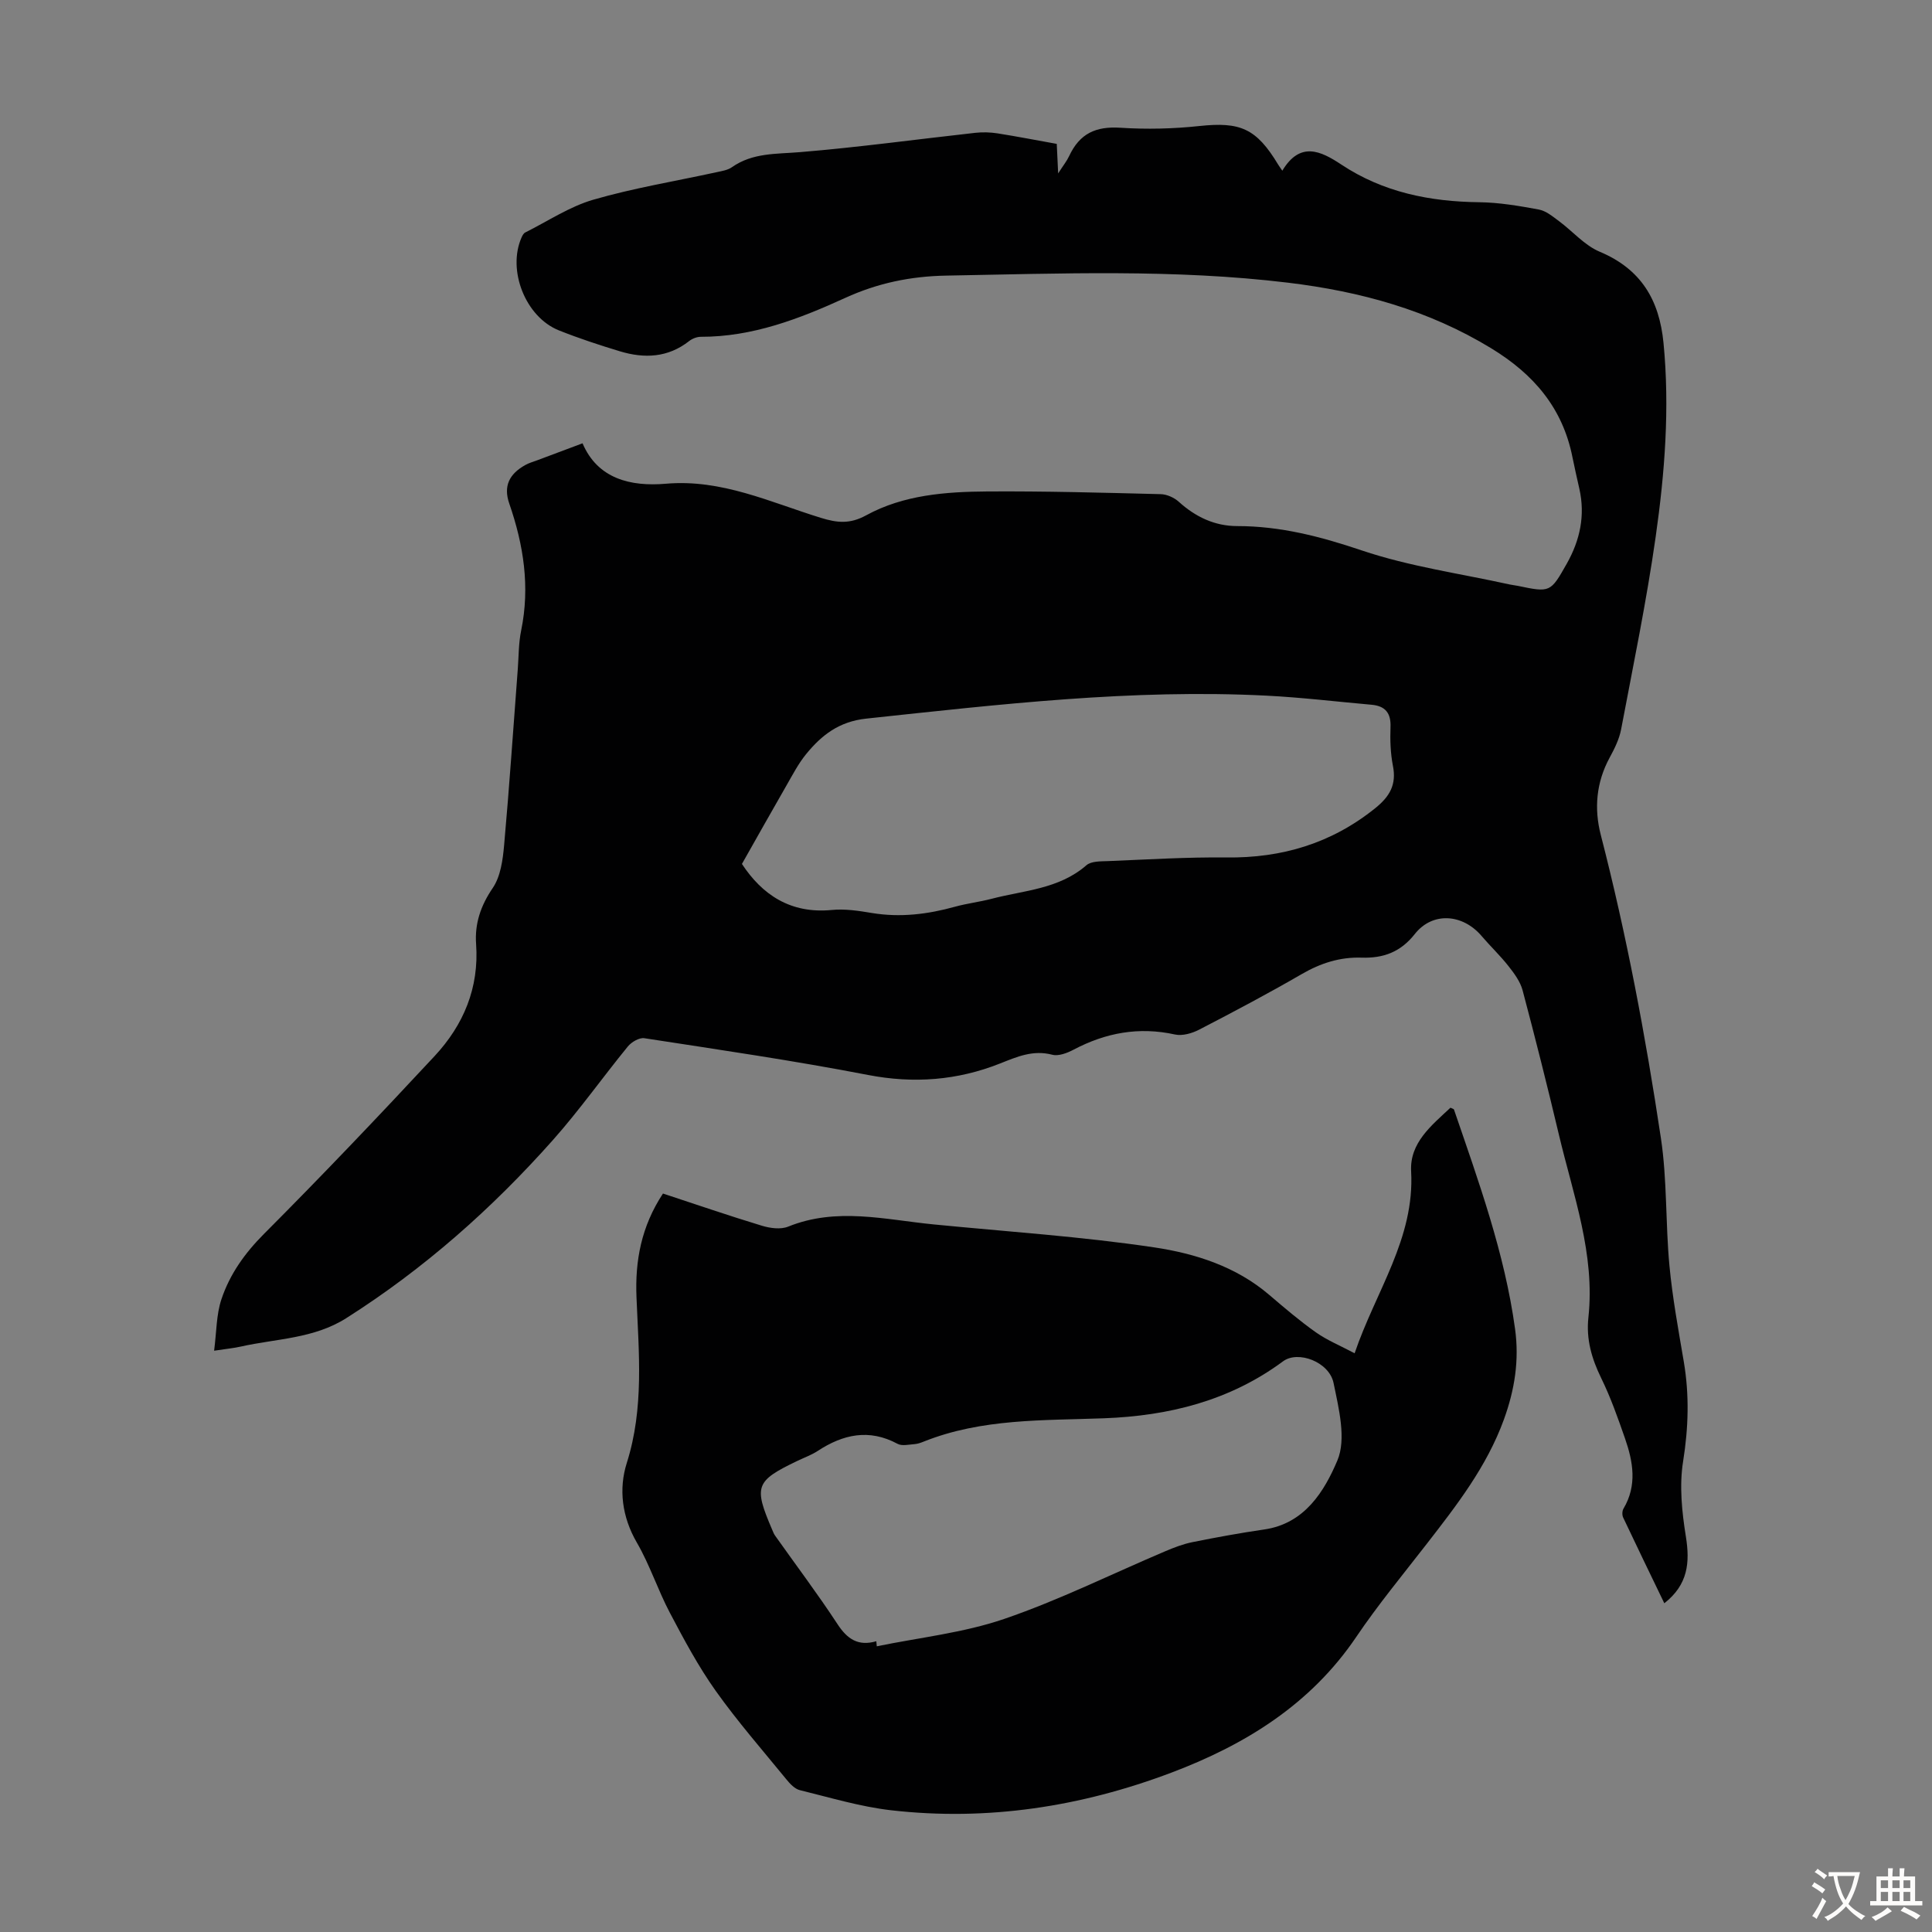
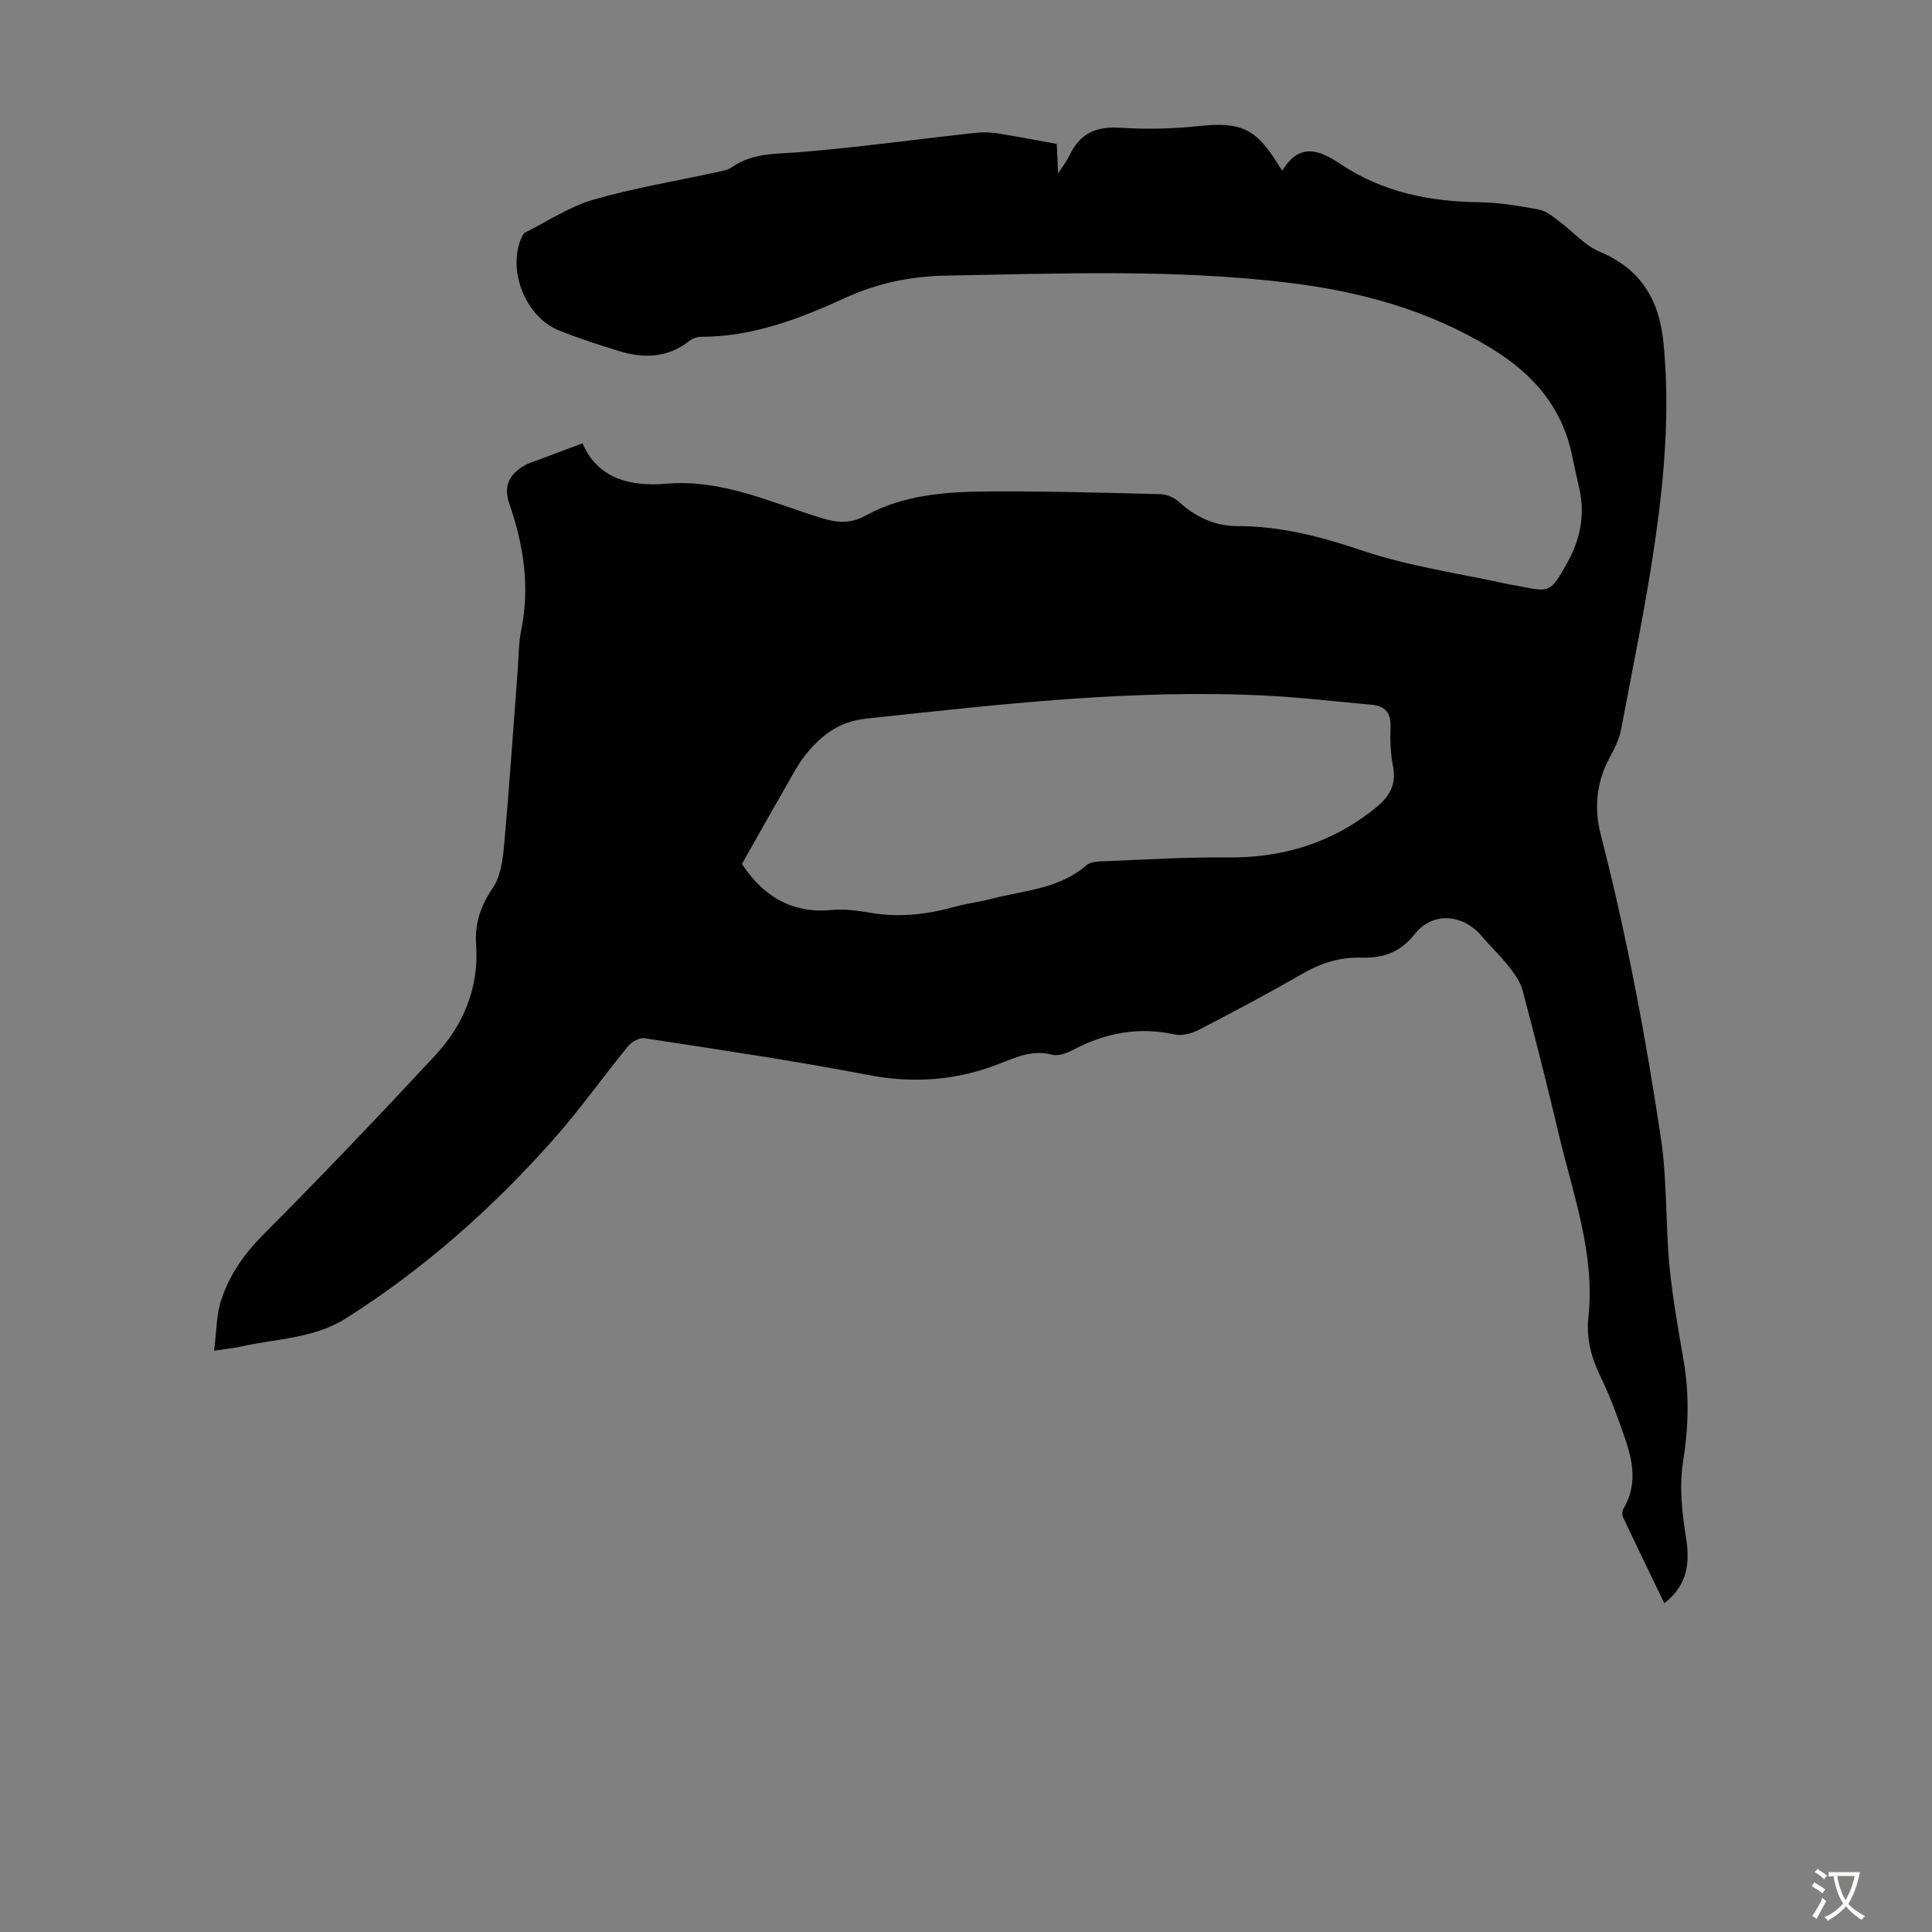
<svg xmlns="http://www.w3.org/2000/svg" enable-background="new 0 0 400 400" viewBox="0 0 400 400">
  <rect x="0" y="0" width="400" height="400" fill="#808080" stroke="none" />
  <path d="m44.33 279.65c.51-3.93.45-7.45 1.5-10.61 1.73-5.21 4.84-9.58 8.84-13.59 12-12.03 23.72-24.35 35.3-36.79 5.99-6.44 9.25-14.13 8.6-23.22-.3-4.21.95-7.93 3.44-11.58 1.63-2.39 2.09-5.82 2.36-8.85 1.09-12.14 1.9-24.31 2.83-36.46.2-2.68.16-5.4.7-8.01 1.86-9.04.51-17.7-2.46-26.28-1.25-3.6-.03-6.13 3.35-8 .77-.43 1.65-.67 2.48-.98 3-1.13 6-2.25 9.34-3.5 3.13 7.36 9.96 9 17.26 8.37 11.54-1 21.62 3.84 32.1 7.07 3.35 1.03 5.98 1.32 9.36-.53 7.73-4.23 16.46-4.88 25.09-4.94 11.97-.08 23.94.26 35.9.56 1.27.03 2.78.71 3.74 1.58 3.47 3.14 7.45 5.03 12.1 5.03 8.95 0 17.28 2.17 25.78 5.04 9.88 3.33 20.39 4.79 30.63 7.05.55.12 1.11.17 1.65.28 6.75 1.41 6.79 1.38 10.17-4.6 2.74-4.86 3.84-9.97 2.6-15.49-.49-2.18-.99-4.35-1.43-6.54-2.03-10.19-8.01-17.18-16.82-22.55-13.01-7.93-27.09-11.77-42.05-13.58-23.55-2.85-47.12-1.89-70.72-1.47-7.45.13-14.26 1.55-20.98 4.62-9.48 4.33-19.19 8.07-29.88 8.05-.82 0-1.78.37-2.44.89-4.38 3.44-9.26 3.64-14.3 2.12-4.27-1.29-8.52-2.69-12.66-4.34-6.92-2.77-10.72-12.45-7.73-19.23.17-.39.42-.87.77-1.04 4.68-2.34 9.17-5.36 14.11-6.79 8.35-2.42 17-3.83 25.51-5.69 1.08-.24 2.3-.42 3.16-1.03 4.3-3.02 9.16-2.71 14.08-3.12 12.13-1 24.2-2.66 36.31-4 1.51-.17 3.09-.12 4.59.11 4.06.64 8.09 1.43 12.28 2.18.08 1.76.16 3.41.29 6.11 1.07-1.67 1.79-2.55 2.26-3.56 2.21-4.74 5.56-6.22 10.65-5.89 5.42.35 10.94.22 16.34-.36 8.45-.9 11.78.49 16.29 7.97.17.29.38.56.87 1.28 3.69-6.13 7.95-4.1 12.2-1.28 8.68 5.76 18.35 7.69 28.6 7.81 4.11.05 8.24.76 12.3 1.51 1.48.27 2.87 1.43 4.15 2.38 2.85 2.1 5.31 5.04 8.47 6.36 8.56 3.6 12.33 9.97 13.2 18.87 1.31 13.48.27 26.87-1.62 40.15-1.9 13.37-4.65 26.62-7.16 39.89-.39 2.03-1.38 4.01-2.38 5.85-2.77 5.1-3.23 10.54-1.83 15.96 5.34 20.7 9.28 41.67 12.45 62.78 1.31 8.7.94 17.64 1.77 26.43.63 6.65 1.85 13.26 2.97 19.86 1.17 6.91.97 13.68-.14 20.65-.81 5.04-.25 10.45.57 15.55.87 5.41.45 9.97-4.46 13.83-2.9-6.01-5.74-11.86-8.52-17.75-.24-.5-.22-1.36.06-1.83 2.87-4.82 2-9.73.31-14.58-1.47-4.22-2.96-8.46-4.92-12.46-1.97-4.03-3.14-8.06-2.65-12.54 1.42-13.16-3.15-25.37-6.1-37.83-2.37-10-4.88-19.97-7.52-29.91-.48-1.81-1.73-3.5-2.92-5.01-1.72-2.19-3.77-4.13-5.58-6.25-3.9-4.58-10.15-5.06-13.82-.4-2.98 3.78-6.56 5.03-11.01 4.89-4.48-.15-8.49 1.14-12.39 3.4-6.96 4.03-14.08 7.8-21.23 11.5-1.48.77-3.49 1.35-5.03 1.01-7.45-1.64-14.33-.37-20.98 3.14-1.32.7-3.12 1.39-4.42 1.05-4-1.04-7.27.41-10.85 1.83-8.79 3.48-17.81 4.19-27.29 2.36-15.36-2.97-30.86-5.23-46.32-7.61-1.05-.16-2.66.79-3.41 1.71-5.24 6.41-10.03 13.2-15.52 19.38-12.6 14.18-26.7 26.67-42.78 36.87-6.73 4.27-14.47 4.23-21.82 5.88-1.46.33-2.9.46-5.54.86zm109.28-100.78c4.16 6.33 10.02 10.36 18.59 9.53 2.74-.27 5.59.17 8.34.63 5.87.97 11.55.26 17.21-1.31 2.47-.68 5.05-.98 7.53-1.63 6.73-1.76 13.97-2 19.65-6.95 1-.87 2.97-.8 4.5-.86 8.15-.33 16.31-.84 24.46-.75 11.52.14 21.76-2.91 30.82-10.19 3.02-2.43 4.45-4.88 3.68-8.78-.51-2.61-.6-5.35-.5-8.02.12-2.94-1.11-4.38-3.93-4.63-7.23-.64-14.44-1.51-21.68-1.88-27.81-1.42-55.34 1.8-82.92 4.75-5.65.6-9.25 3.42-12.46 7.35-1.61 1.97-2.8 4.29-4.08 6.51-3.05 5.3-6.04 10.63-9.21 16.23z" fill="#010102" />
-   <path d="m137.26 247.11c6.9 2.27 13.64 4.59 20.47 6.66 1.7.52 3.9.82 5.45.19 10.02-4.06 20.06-1.45 30.1-.46 15.25 1.5 30.58 2.5 45.71 4.76 8.48 1.27 16.92 3.95 23.79 9.83 3.15 2.69 6.31 5.39 9.68 7.77 2.31 1.63 5 2.73 8 4.32 4.38-12.88 12.46-23.75 11.7-37.66-.33-5.94 4.25-9.53 8.14-13.18.37.18.68.24.73.38 5.1 14.9 10.5 29.72 12.65 45.44.88 6.43-.06 12.52-2.31 18.72-3.56 9.79-9.76 17.75-15.99 25.78-4.94 6.37-10.09 12.6-14.59 19.26-9.46 13.98-22.99 22.32-38.3 28.1-18.68 7.05-38.04 10.05-57.96 7.78-6.39-.73-12.66-2.63-18.94-4.17-1.05-.26-2.03-1.31-2.77-2.22-4.95-6.06-10.12-11.98-14.65-18.35-3.6-5.07-6.56-10.61-9.47-16.13-2.5-4.73-4.16-9.93-6.84-14.54-3.11-5.35-3.79-11.14-2.09-16.5 3.6-11.37 2.48-22.79 2.01-34.27-.32-7.56.98-14.68 5.48-21.51zm44.17 92.69c.03.35.07.7.1 1.05 8.83-1.82 17.95-2.78 26.41-5.68 11.36-3.89 22.21-9.29 33.29-13.99 1.83-.78 3.73-1.51 5.67-1.9 4.93-.99 9.88-1.9 14.85-2.62 8.4-1.21 12.46-7.97 15.13-14.26 1.9-4.47.3-10.78-.78-16.06-.9-4.39-7.36-6.79-10.45-4.5-11.04 8.17-23.64 11.3-37.09 11.8-12.57.47-25.26.02-37.27 4.81-.62.25-1.28.49-1.93.54-1.18.08-2.6.44-3.53-.06-5.89-3.17-11.26-1.98-16.53 1.47-1.3.85-2.8 1.38-4.21 2.06-8.69 4.17-9.09 5.24-5.21 14.27.18.41.33.84.59 1.2 4.32 6.1 8.82 12.07 12.92 18.32 2.02 3.1 4.29 4.64 8.04 3.55z" fill="#010102" />
  <g fill="#fcfbfa">
    <path d="m377.9 391.2c-.2.3-.4.5-.6.8-.7-.6-1.4-1-2.2-1.5.2-.3.4-.5.5-.8.6.4 1.4.8 2.3 1.5zm-1.8 6.1c-.2-.2-.5-.4-.9-.6.4-.6.8-1.2 1.2-1.9s.7-1.3.9-1.9c.3.3.5.5.8.7-.7 1.3-1.4 2.6-2 3.7zm2.2-9c-.3.3-.5.5-.6.8-.6-.6-1.3-1.1-2-1.5.3-.3.5-.5.6-.7.6.5 1.3.9 2 1.4zm.3.2v-.9h2 4.5c-.3 1.3-.6 2.5-1 3.6s-.9 2.1-1.4 3c.4.5 1 1 1.6 1.4s1.2.8 1.9 1.1c-.3.2-.5.4-.8.8-.4-.3-1-.7-1.6-1.2s-1.2-1.1-1.6-1.6c-.5.6-1.1 1.1-1.7 1.6s-1.4.9-2.1 1.4c-.1-.3-.3-.5-.7-.8.6-.2 1.2-.5 1.9-1s1.4-1.1 2-1.8c-.5-.8-.9-1.6-1.2-2.5s-.6-2-.8-3.2c-.4.1-.7.1-1 .1zm2.5 2.7c.3 1 .7 1.7 1 2.2.3-.5.6-1.1 1-2s.6-1.9.9-3h-3.2-.4c.1.9.3 1.8.7 2.8z" />
-     <path d="m396.5 388.5v1.5 3.6h1.5v.9c-.4 0-1 0-1.7 0h-7.9c-.5 0-.9 0-1.2 0v-.9h1.3v-3.5c0-.7 0-1.2 0-1.6h2.4c0-.8 0-1.4 0-1.7h1c0 .3-.1.8-.1 1.7h1.5c0-.8 0-1.4 0-1.7h1c0 .3-.1.9-.1 1.7zm-8.2 9.2c-.2-.3-.5-.5-.8-.8.8-.3 1.4-.6 1.9-.9s1-.7 1.4-1.1c.3.3.6.5.9.8-1.6 1-2.8 1.6-3.4 2zm2.6-6.8v-1.6h-1.5v1.6zm0 2.7v-1.9h-1.5v1.9zm2.4-2.7v-1.6h-1.5v1.6zm0 2.7v-1.9h-1.5v1.9zm.2 2 .7-.8c.4.2.9.5 1.6.8s1.3.7 1.8 1c-.3.3-.5.5-.8.8-.4-.3-1.5-1-3.3-1.8zm2-4.7v-1.6h-1.4v1.6zm0 2.7v-1.9h-1.4v1.9z" />
  </g>
</svg>